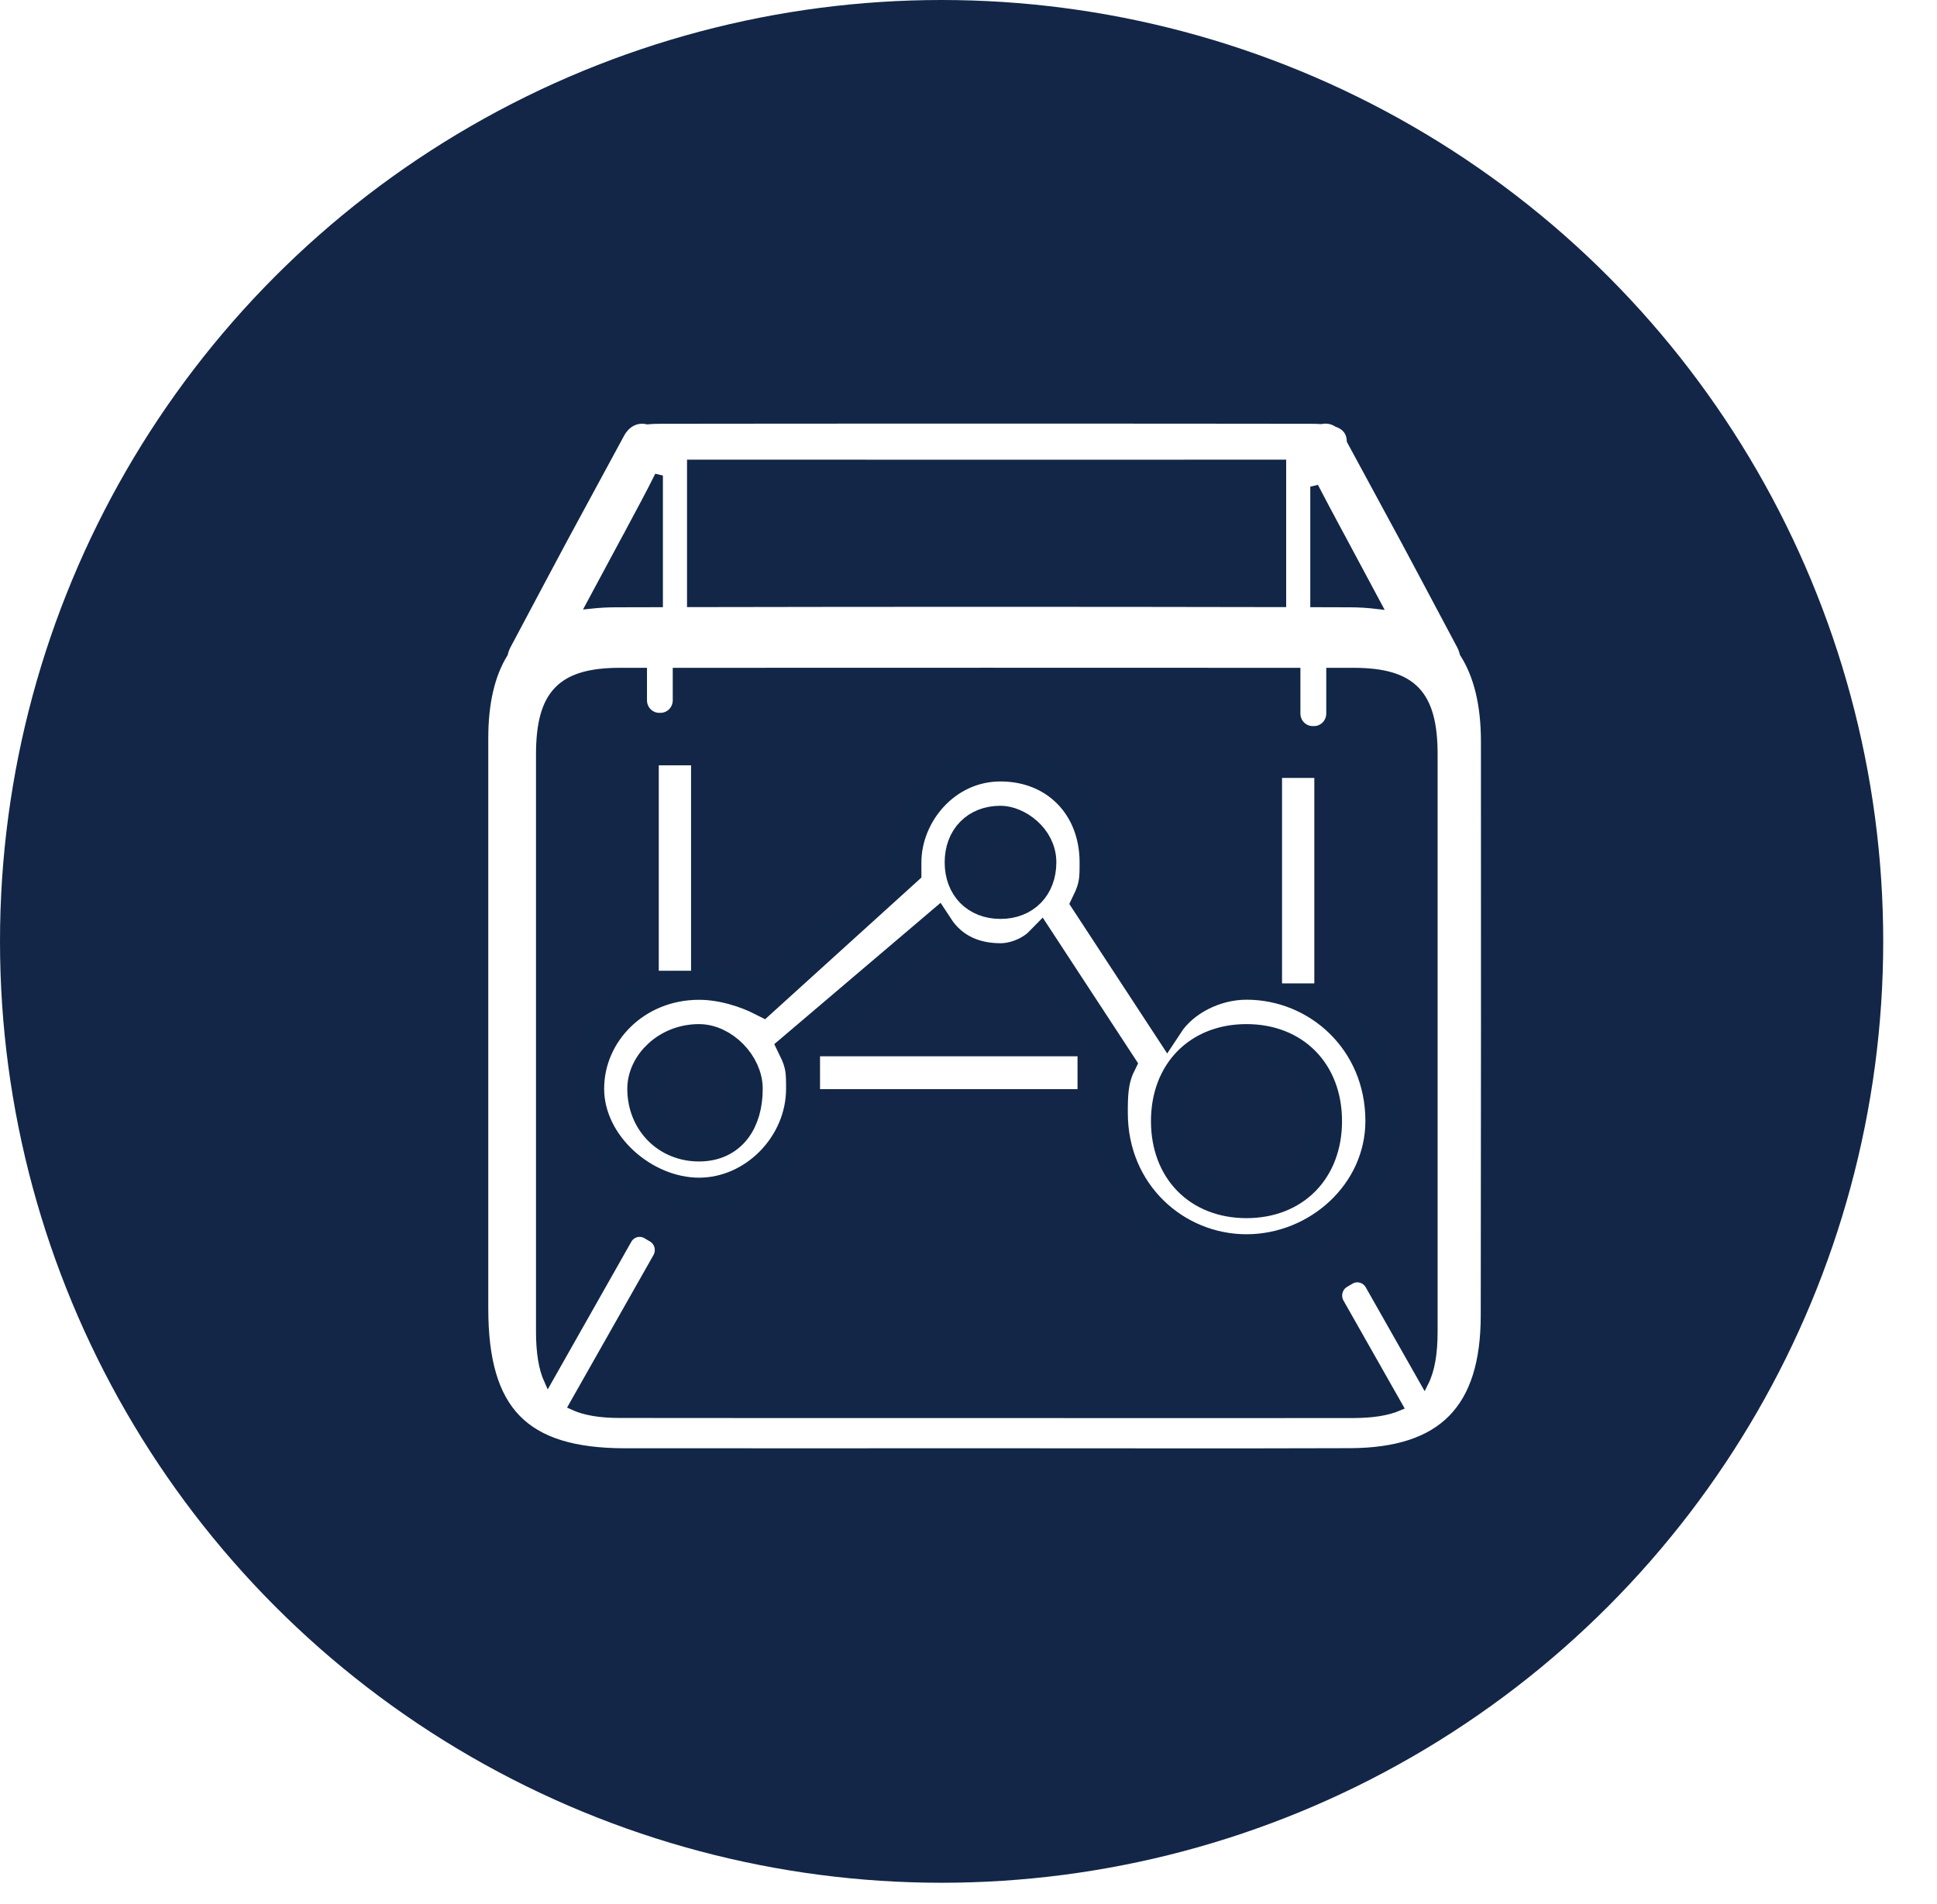
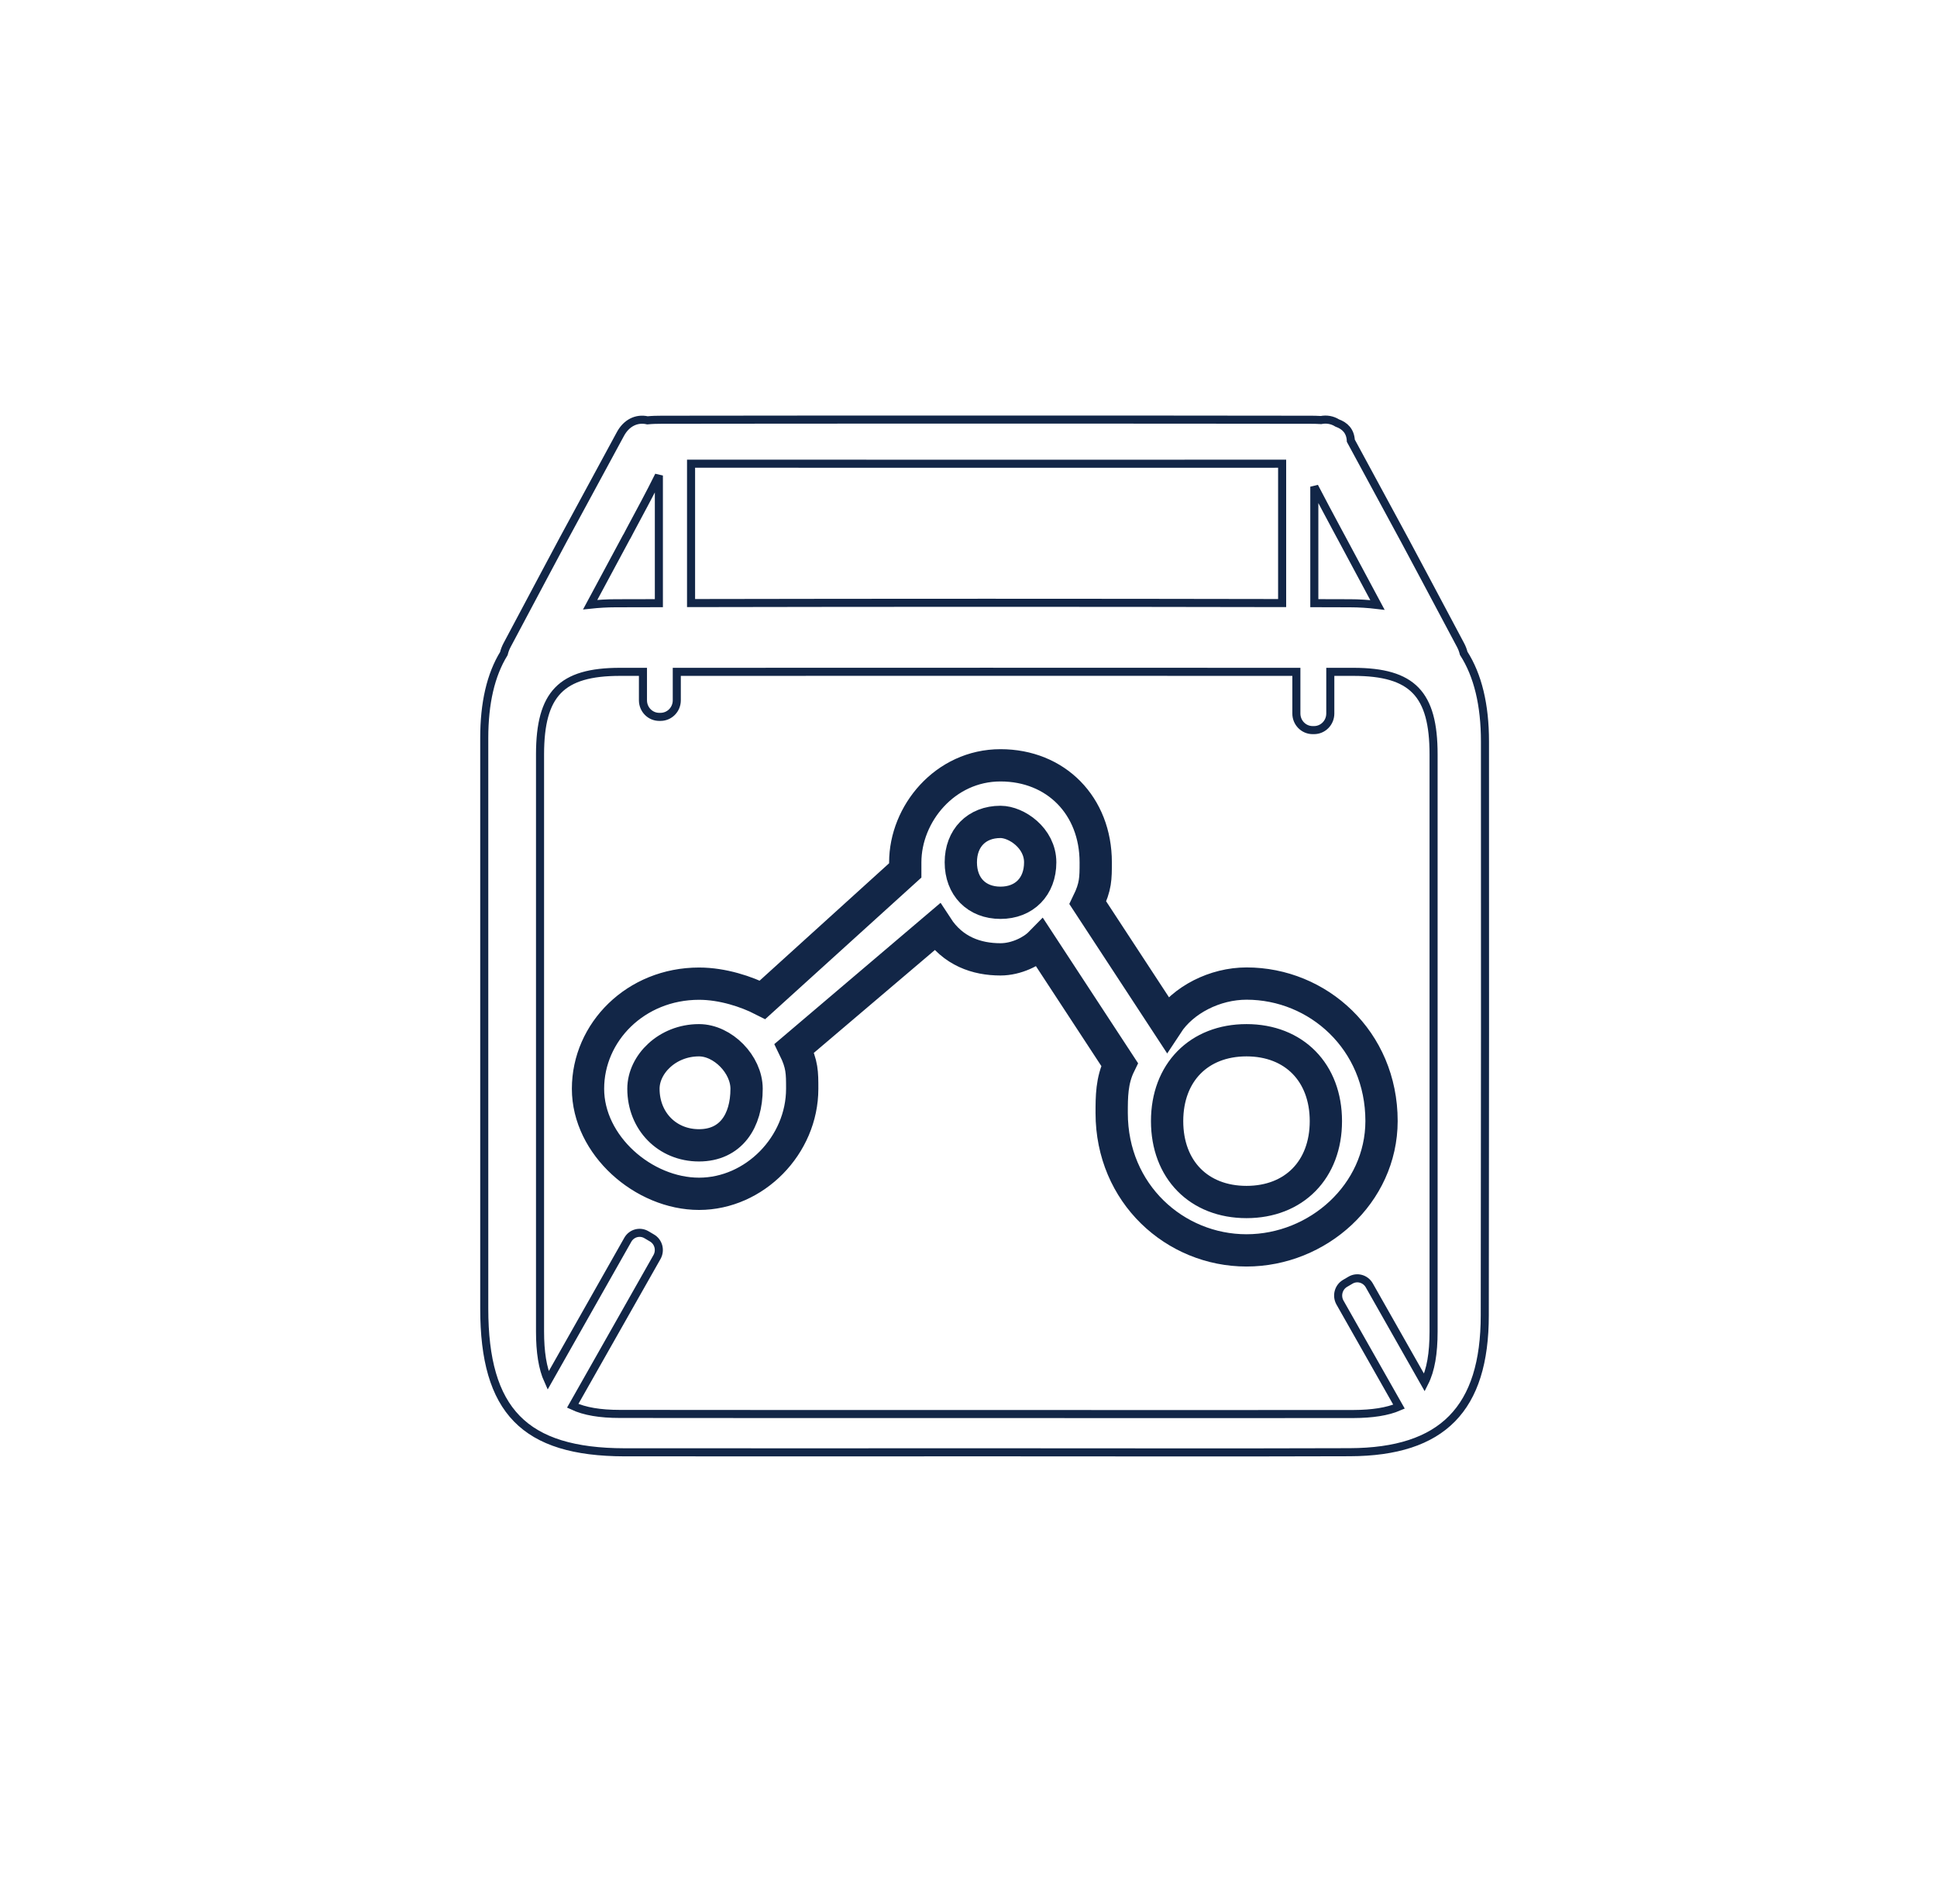
<svg xmlns="http://www.w3.org/2000/svg" width="60px" height="59px" viewBox="0 0 60 59">
  <title>编组备份 11</title>
  <defs>
    <filter x="0.0%" y="0.0%" width="100.0%" height="100.0%" filterUnits="objectBoundingBox" id="filter-1">
      <feGaussianBlur stdDeviation="0" />
    </filter>
  </defs>
  <g id="页面-1" stroke="none" stroke-width="1" fill="none" fill-rule="evenodd">
    <g id="编组备份-11" transform="translate(-0, 0)">
-       <circle id="椭圆形" fill="#132647" filter="url(#filter-1)" cx="29.167" cy="29.167" r="29.167" />
      <g id="数据建模" transform="translate(15, 13)" fill="#FFFFFF" fill-rule="nonzero">
        <path d="M23.611,19.23 C22.136,19.23 21.152,20.233 21.152,21.736 C21.152,23.239 22.136,24.242 23.611,24.242 C25.086,24.242 26.07,23.239 26.07,21.736 C26.07,20.233 25.086,19.23 23.611,19.23 Z M15.991,12.465 C15.255,12.465 14.762,12.965 14.762,13.718 C14.762,14.471 15.252,14.971 15.991,14.971 C16.727,14.971 17.221,14.471 17.221,13.718 C17.221,12.965 16.485,12.465 15.991,12.465 Z M6.651,19.23 C5.667,19.23 4.931,19.98 4.931,20.733 C4.931,21.736 5.667,22.486 6.651,22.486 C7.635,22.486 8.126,21.736 8.126,20.733 C8.126,19.98 7.39,19.23 6.651,19.23 L6.651,19.23 Z M23.611,25.741 C21.4,25.741 19.435,23.988 19.435,21.483 C19.435,20.983 19.435,20.48 19.68,19.98 L17.221,16.224 C16.976,16.474 16.485,16.724 15.991,16.724 C15.255,16.724 14.516,16.474 14.026,15.721 L9.604,19.48 C9.849,19.98 9.849,20.23 9.849,20.733 C9.849,22.486 8.374,23.988 6.654,23.988 C4.934,23.988 3.214,22.486 3.214,20.733 C3.214,18.98 4.689,17.477 6.654,17.477 C7.39,17.477 8.129,17.727 8.62,17.977 L13.041,13.968 L13.041,13.718 C13.041,12.215 14.271,10.712 15.991,10.712 C17.711,10.712 18.941,11.965 18.941,13.718 C18.941,14.218 18.941,14.468 18.696,14.971 L21.155,18.727 C21.646,17.977 22.63,17.474 23.614,17.474 C25.825,17.474 27.794,19.227 27.794,21.733 C27.791,23.988 25.825,25.741 23.611,25.741 L23.611,25.741 Z" id="形状" stroke="#122647" />
        <path d="M30.998,9.975 C30.998,8.838 30.777,7.925 30.339,7.241 C30.317,7.15 30.284,7.066 30.241,6.985 C28.079,2.92 28.925,4.501 26.843,0.655 C26.828,0.355 26.659,0.192 26.42,0.105 C26.27,0.011 26.092,-0.02 25.92,0.014 C25.798,0.005 25.672,0.005 25.552,0.005 C21.437,-0.002 9.616,-0.002 5.498,0.005 C5.354,0.005 5.204,0.008 5.056,0.023 C4.71,-0.055 4.4,0.111 4.219,0.445 C1.987,4.566 2.907,2.851 0.705,6.991 C0.662,7.073 0.629,7.16 0.607,7.25 C0.202,7.91 0,8.781 0,9.866 L0,27.544 C0,30.709 1.245,31.99 4.342,31.997 C7.914,32 12.253,31.997 15.826,31.997 C19.49,31.997 23.151,32.006 26.813,31.994 C29.683,31.984 30.992,30.647 30.992,27.75 C31.001,21.82 31.001,15.896 30.998,9.975 Z M26.429,3.432 L26.515,3.592 L26.537,3.632 C27.174,4.82 27.34,5.132 27.668,5.744 C27.383,5.71 27.098,5.691 26.813,5.691 L25.712,5.688 L25.712,2.079 C25.945,2.532 26.19,2.982 26.429,3.432 L26.429,3.432 Z M24.715,1.367 L24.715,5.685 C18.748,5.673 12.385,5.673 6.406,5.685 L6.406,1.367 L9.54,1.367 C11.413,1.367 21.293,1.37 24.715,1.367 Z M4.409,3.635 L4.422,3.617 L4.517,3.435 C4.817,2.87 5.127,2.307 5.409,1.733 L5.409,5.688 L4.069,5.691 C3.805,5.691 3.545,5.707 3.281,5.735 L4.409,3.635 Z M26.924,30.811 C23.234,30.814 19.544,30.814 15.851,30.811 C12.222,30.811 7.831,30.814 4.199,30.808 C3.589,30.808 3.11,30.729 2.74,30.556 L5.35,25.948 C5.469,25.738 5.398,25.473 5.193,25.355 L5.025,25.256 C4.82,25.135 4.559,25.207 4.444,25.417 L1.978,29.773 C1.805,29.39 1.728,28.889 1.728,28.25 L1.728,10.367 C1.731,8.497 2.383,7.816 4.206,7.816 L4.916,7.816 L4.916,8.697 C4.916,8.982 5.141,9.211 5.421,9.211 L5.459,9.211 C5.739,9.211 5.964,8.982 5.964,8.697 L5.964,7.816 C12.209,7.813 18.908,7.813 25.156,7.816 L25.156,9.107 C25.156,9.391 25.381,9.621 25.661,9.621 L25.703,9.621 C25.982,9.621 26.207,9.391 26.207,9.107 L26.207,7.816 L26.931,7.816 C28.753,7.819 29.406,8.497 29.406,10.374 L29.406,28.257 C29.406,28.931 29.319,29.452 29.123,29.838 L27.413,26.822 C27.294,26.616 27.033,26.544 26.831,26.665 L26.664,26.763 C26.458,26.884 26.391,27.15 26.506,27.356 L28.335,30.582 C27.972,30.739 27.506,30.808 26.924,30.811 L26.924,30.811 Z" id="形状" stroke="#122647" stroke-width="0.25" />
-         <path d="M5.406,10.712 L6.406,10.712 L6.406,17.077 L5.406,17.077 L5.406,10.712 Z M24.715,11.103 L25.712,11.103 L25.712,17.468 L24.712,17.468 L24.712,11.103 L24.715,11.103 Z M10.401,19.727 L18.377,19.727 L18.377,20.745 L10.401,20.745 L10.401,19.727 L10.401,19.727 Z" id="形状" />
      </g>
    </g>
  </g>
</svg>